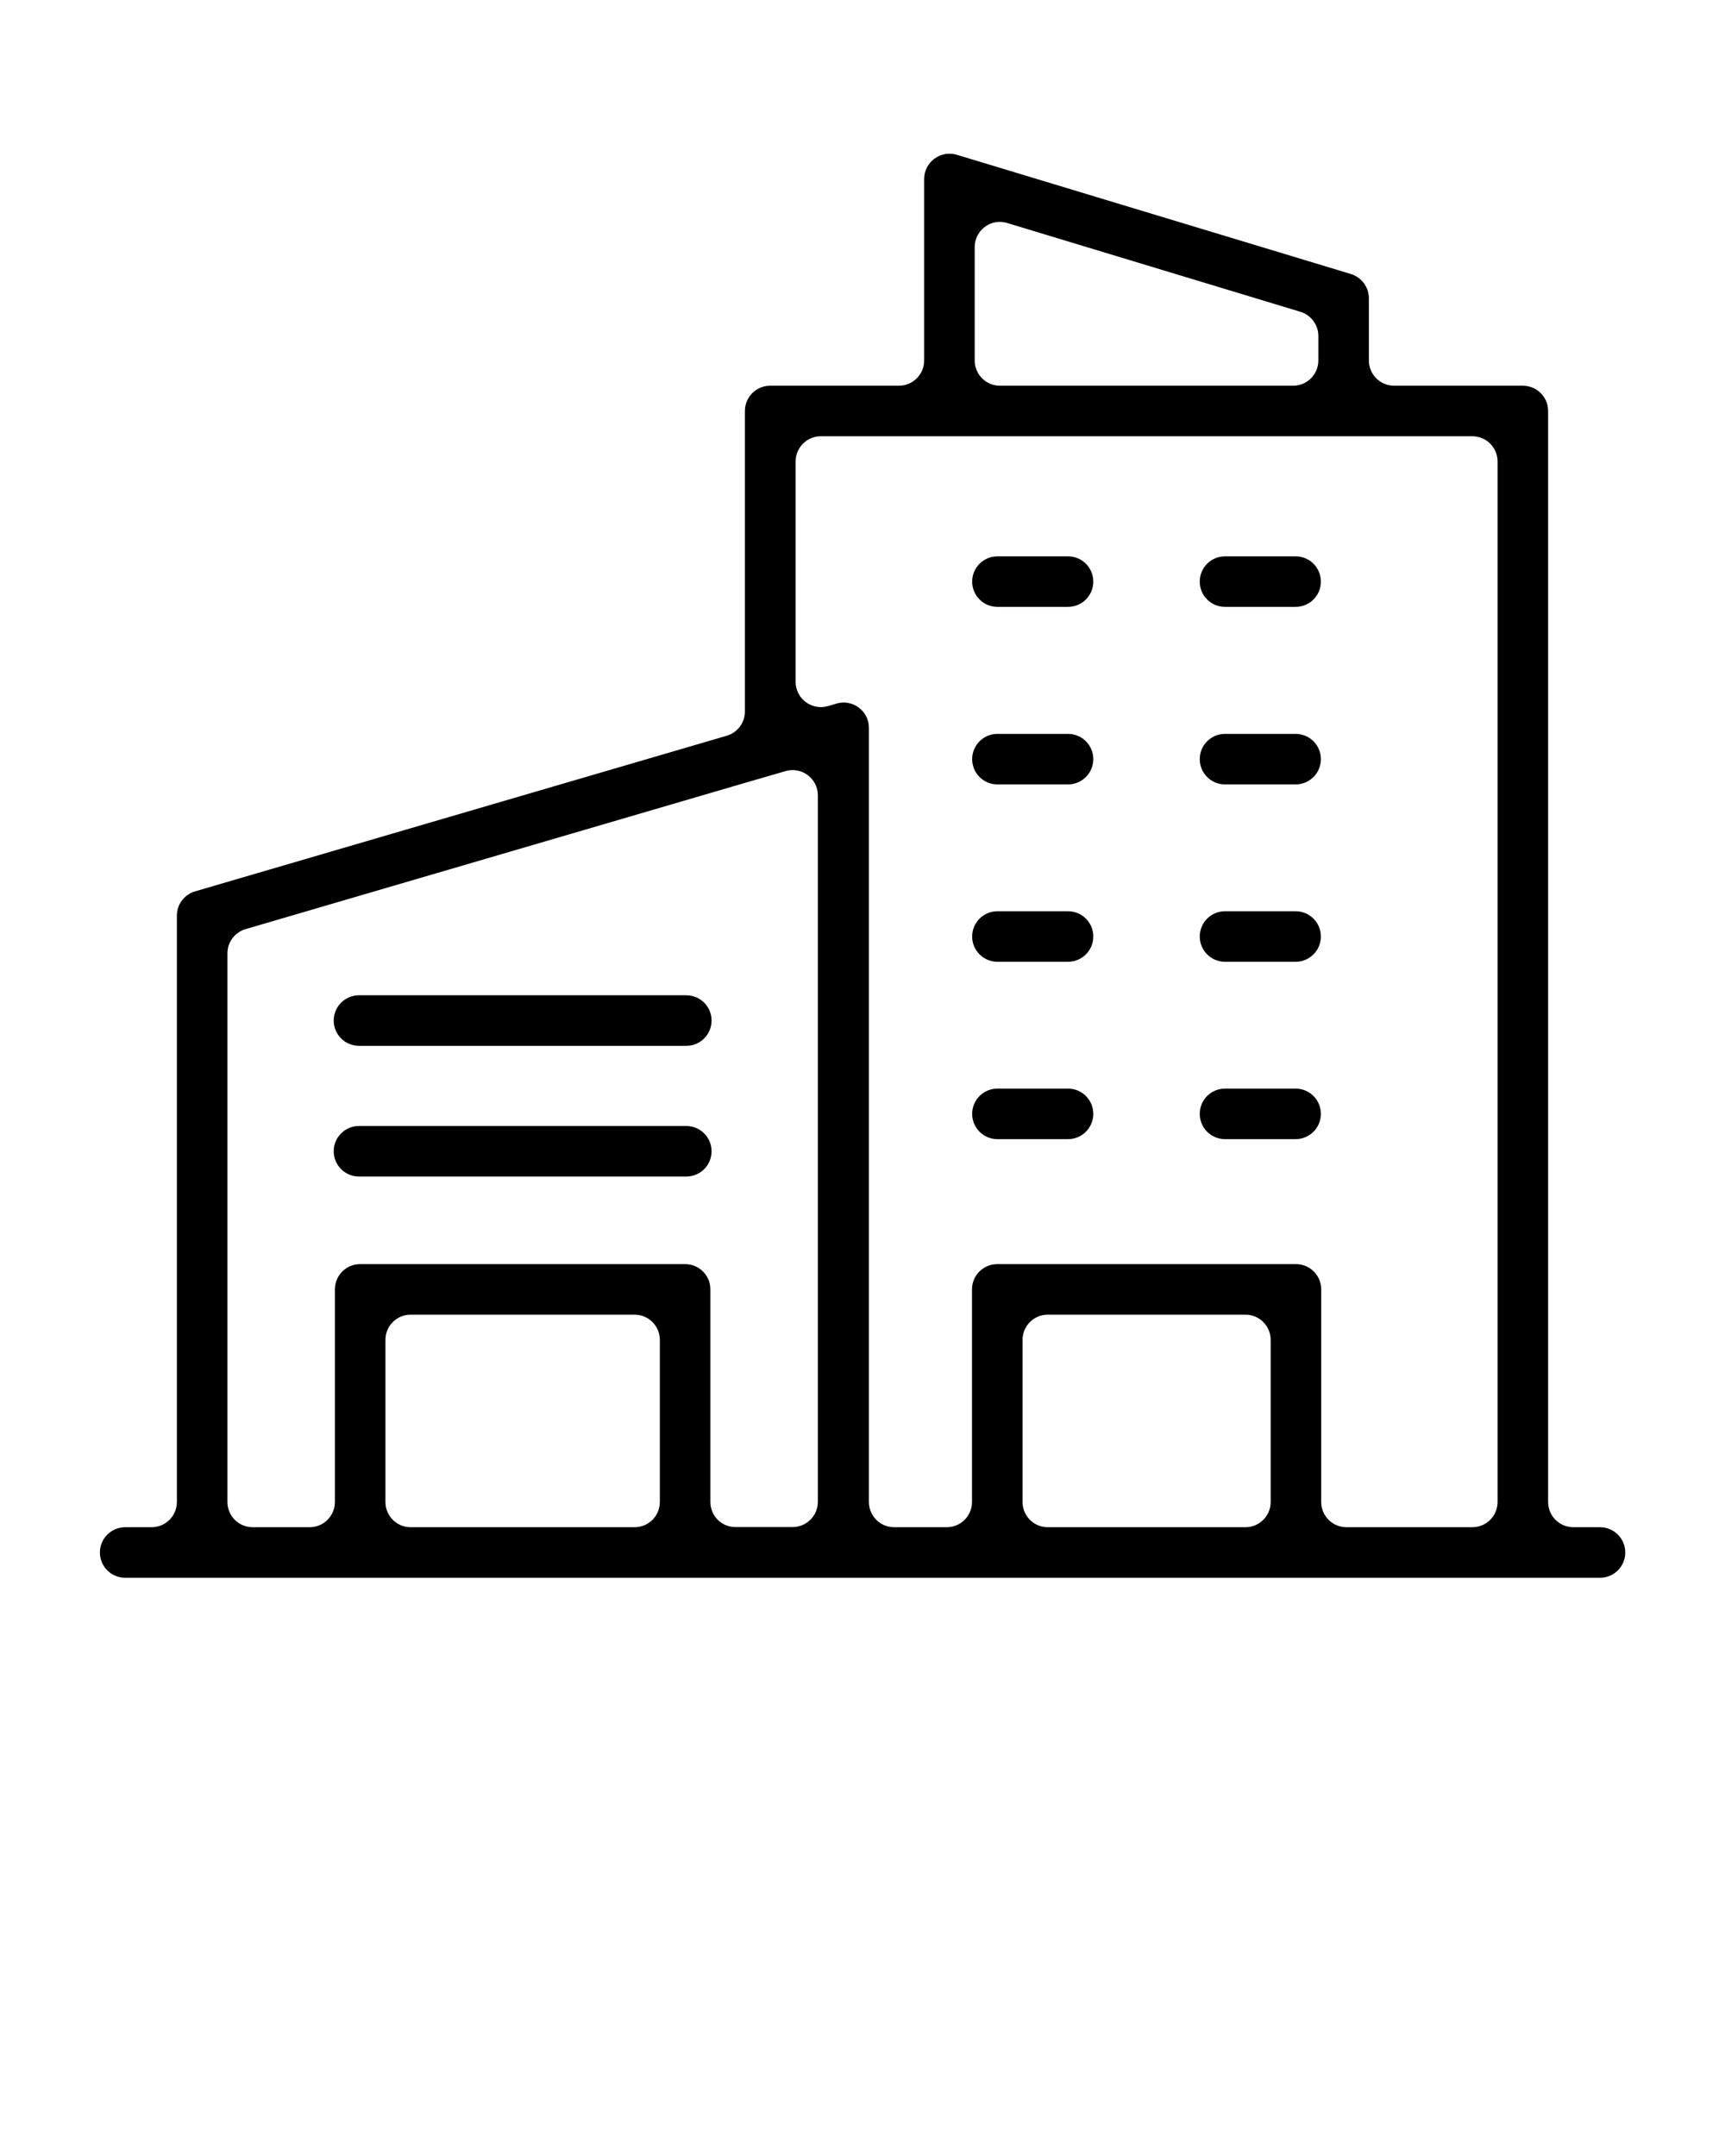
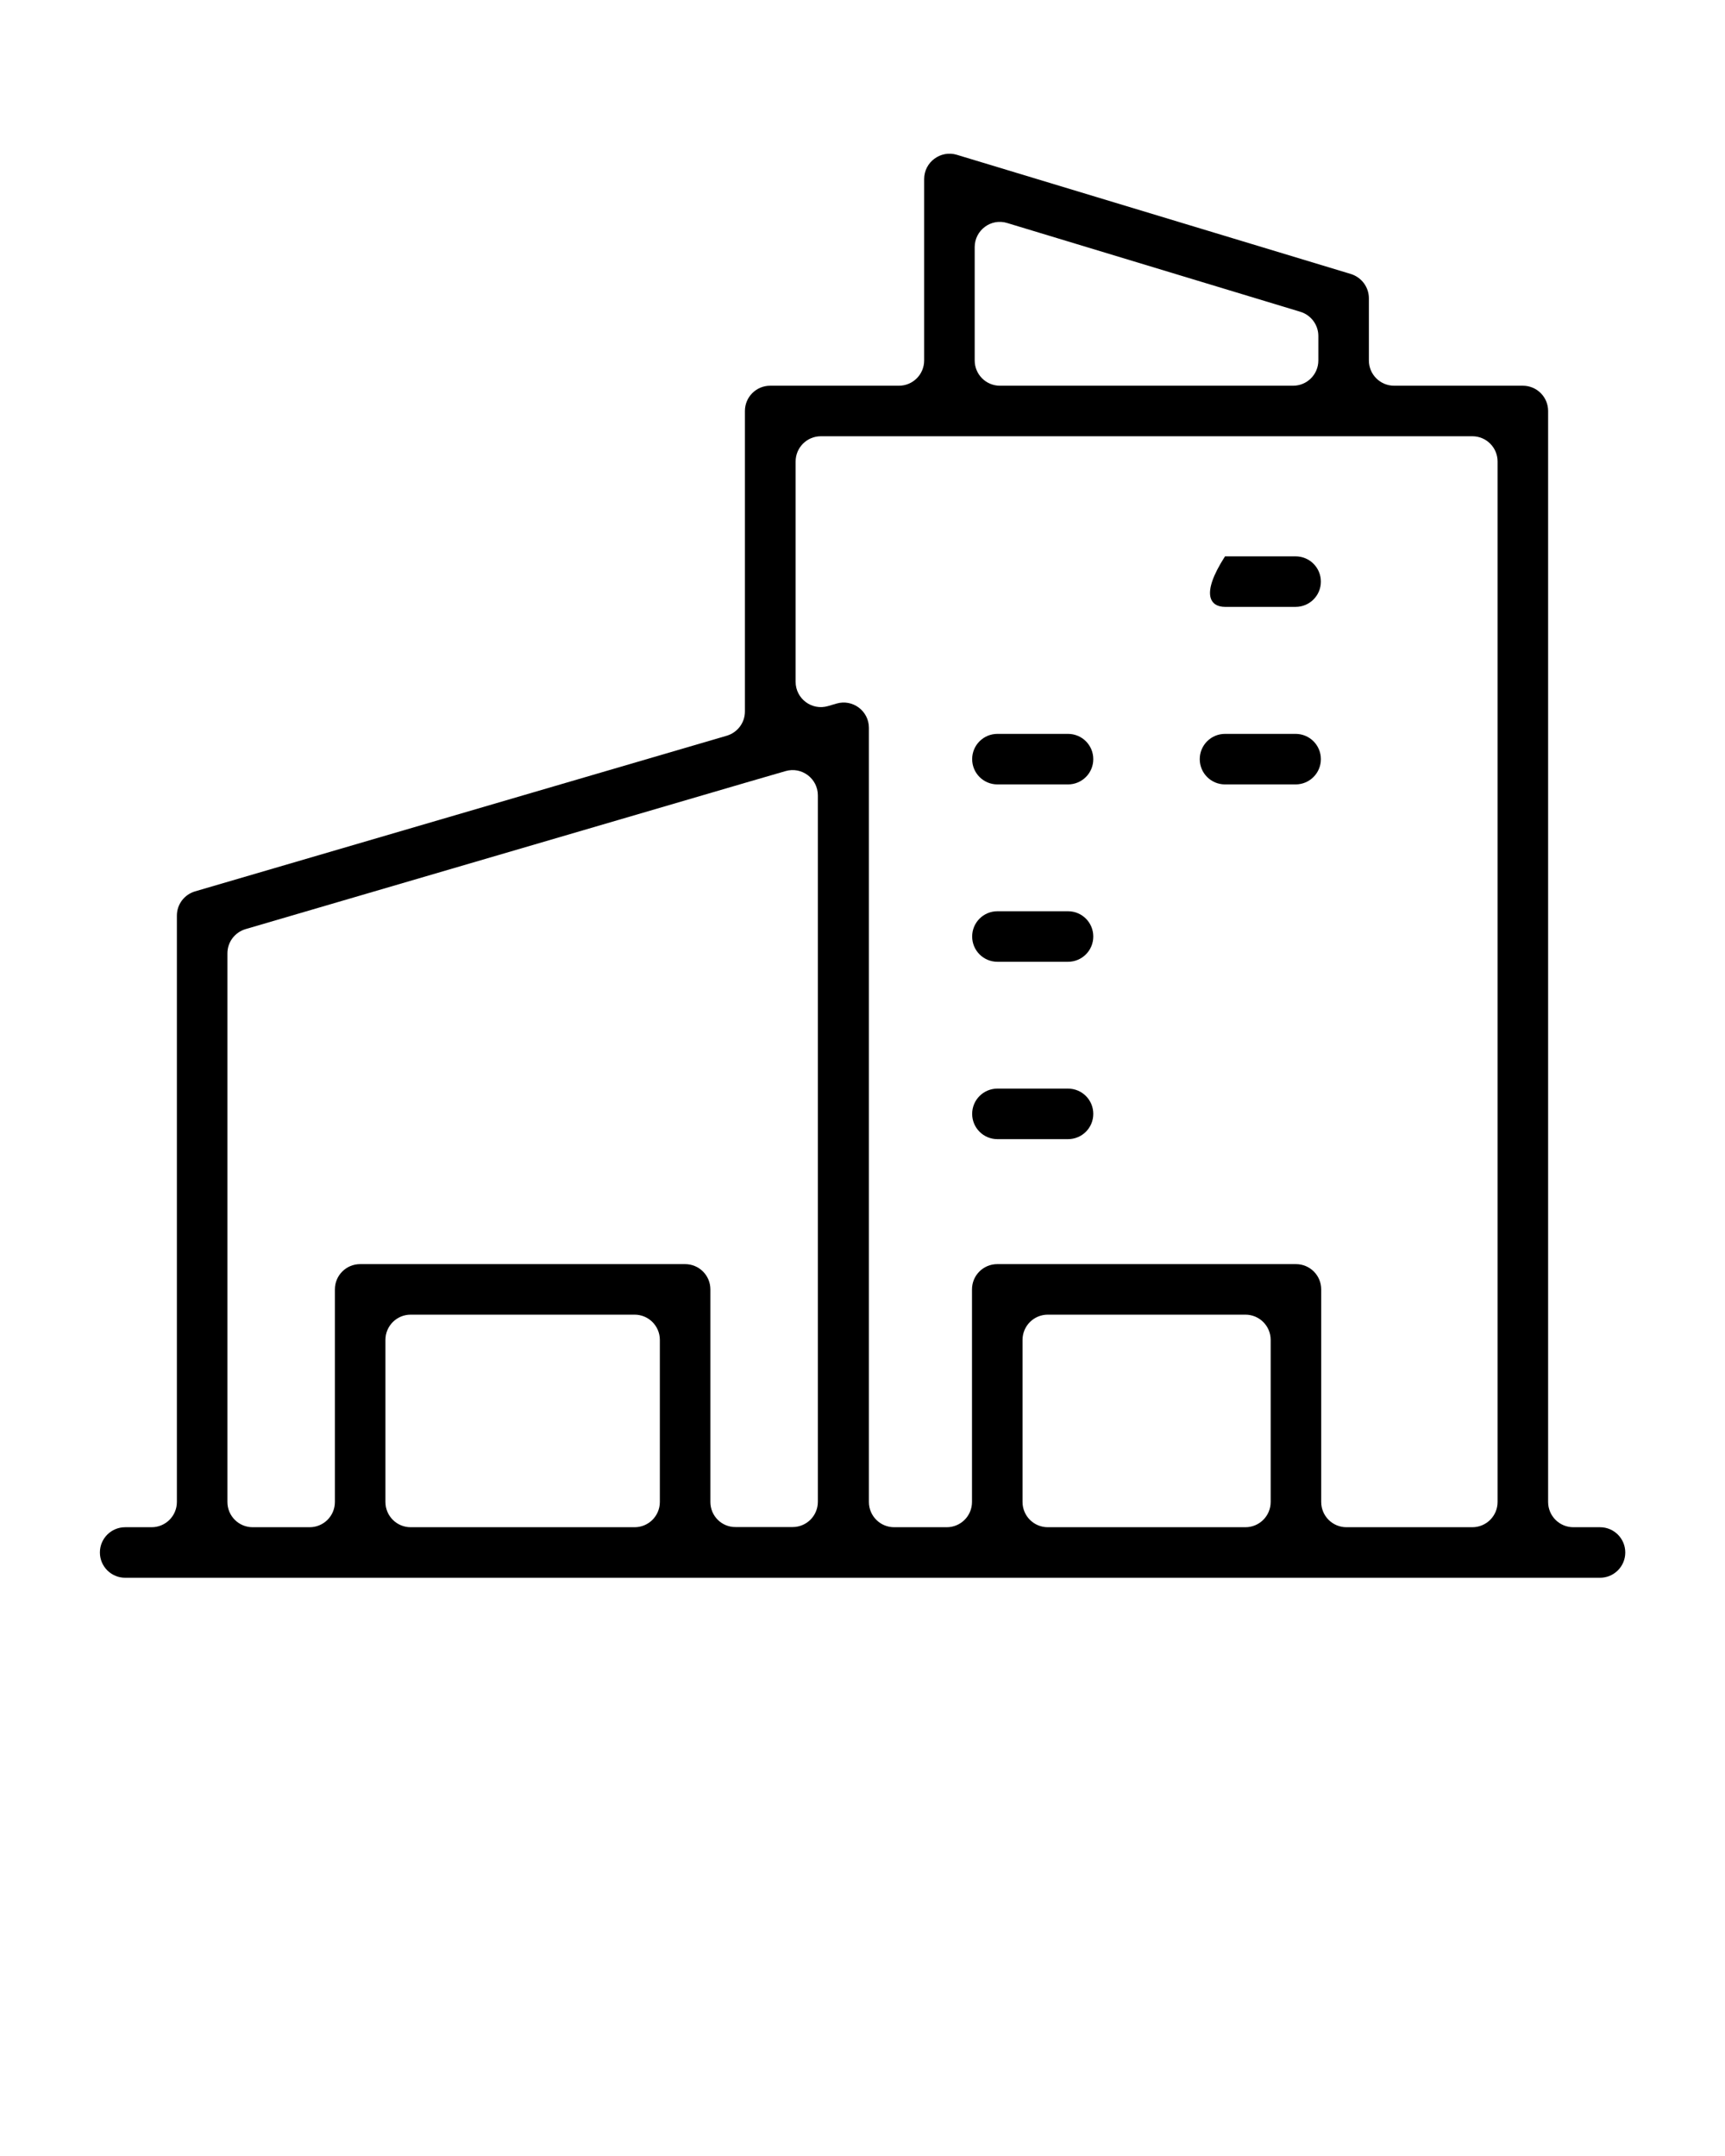
<svg xmlns="http://www.w3.org/2000/svg" id="Layer_1" x="0px" y="0px" viewBox="0 0 1024 1280" style="enable-background:new 0 0 1024 1280;" xml:space="preserve">
  <g>
    <path d="M592.1,676.3H634c8.3,0,15-6.7,15-15l0,0c0-8.3-6.7-15-15-15h-41.9c-8.3,0-15,6.7-15,15l0,0   C577.1,669.6,583.8,676.3,592.1,676.3z" />
-     <path d="M727.2,676.3h41.9c8.3,0,15-6.7,15-15l0,0c0-8.3-6.7-15-15-15h-41.9c-8.3,0-15,6.7-15,15l0,0   C712.2,669.6,718.9,676.3,727.2,676.3z" />
    <path d="M592.1,465.7H634c8.3,0,15-6.7,15-15l0,0c0-8.3-6.7-15-15-15h-41.9c-8.3,0-15,6.7-15,15l0,0   C577.1,459,583.8,465.7,592.1,465.7z" />
    <path d="M727.2,465.7h41.9c8.3,0,15-6.7,15-15l0,0c0-8.3-6.7-15-15-15h-41.9c-8.3,0-15,6.7-15,15l0,0   C712.2,459,718.9,465.7,727.2,465.7z" />
    <path d="M592.1,571H634c8.3,0,15-6.7,15-15l0,0c0-8.3-6.7-15-15-15h-41.9c-8.3,0-15,6.7-15,15l0,0C577.1,564.3,583.8,571,592.1,571   z" />
-     <path d="M727.2,571h41.9c8.3,0,15-6.7,15-15l0,0c0-8.3-6.7-15-15-15h-41.9c-8.3,0-15,6.7-15,15l0,0   C712.2,564.3,718.9,571,727.2,571z" />
-     <path d="M592.1,360.3H634c8.3,0,15-6.7,15-15l0,0c0-8.3-6.7-15-15-15h-41.9c-8.3,0-15,6.7-15,15l0,0   C577.1,353.6,583.8,360.3,592.1,360.3z" />
-     <path d="M727.2,360.3h41.9c8.3,0,15-6.7,15-15l0,0c0-8.3-6.7-15-15-15h-41.9c-8.3,0-15,6.7-15,15l0,0   C712.2,353.6,718.9,360.3,727.2,360.3z" />
-     <path d="M213.1,698.5h194.3c8.3,0,15-6.7,15-15l0,0c0-8.3-6.7-15-15-15H213.1c-8.3,0-15,6.7-15,15l0,0   C198.1,691.8,204.8,698.5,213.1,698.5z" />
-     <path d="M213.1,620.9h194.3c8.3,0,15-6.7,15-15l0,0c0-8.3-6.7-15-15-15H213.1c-8.3,0-15,6.7-15,15l0,0   C198.1,614.2,204.8,620.9,213.1,620.9z" />
+     <path d="M727.2,360.3h41.9c8.3,0,15-6.7,15-15l0,0c0-8.3-6.7-15-15-15h-41.9l0,0   C712.2,353.6,718.9,360.3,727.2,360.3z" />
    <path d="M919,891.7V244c0-8.3-6.7-15-15-15h-76.4c-8.3,0-15-6.7-15-15v-36.9c0-6.6-4.3-12.4-10.6-14.4L568,91.9   c-9.6-2.9-19.4,4.3-19.4,14.4V214c0,8.3-6.7,15-15,15h-76.4c-8.3,0-15,6.7-15,15v178.4c0,6.7-4.4,12.5-10.8,14.4l-315.6,92.4   c-6.4,1.9-10.8,7.7-10.8,14.4v348.1c0,8.3-6.7,15-15,15H74.3c-8.3,0-15,6.7-15,15l0,0c0,8.3,6.7,15,15,15H105h93.8h222.9h64h29.8   H577h207.2h0.1H919h30.8c8.3,0,15-6.7,15-15l0,0c0-8.3-6.7-15-15-15H934C925.7,906.7,919,900,919,891.7z M597.9,132.4l174,52.7   c6.3,1.9,10.7,7.7,10.7,14.4V214c0,8.3-6.7,15-15,15h-174c-8.3,0-15-6.7-15-15v-67.3C578.6,136.7,588.3,129.4,597.9,132.4z    M228.8,891.7v-96.2c0-8.3,6.7-15,15-15h132.9c8.3,0,15,6.7,15,15v96.2c0,8.3-6.7,15-15,15H243.8   C235.5,906.7,228.8,900,228.8,891.7z M421.7,891.7V765.5c0-8.3-6.7-15-15-15H213.8c-8.3,0-15,6.7-15,15v126.2c0,8.3-6.7,15-15,15   H150c-8.3,0-15-6.7-15-15V566c0-6.7,4.4-12.5,10.8-14.4l296.4-86.8v0l24.1-7c9.6-2.8,19.2,4.4,19.2,14.4v419.4c0,8.3-6.7,15-15,15   h-33.8C428.4,906.7,421.7,900,421.7,891.7z M607,891.7v-96.2c0-8.3,6.7-15,15-15h117.3c8.3,0,15,6.7,15,15v96.2c0,8.3-6.7,15-15,15   H622C613.7,906.7,607,900,607,891.7z M784.3,891.7V765.5c0-8.3-6.7-15-15-15H592c-8.3,0-15,6.7-15,15v126.2c0,8.3-6.7,15-15,15   h-31.2c-8.3,0-15-6.7-15-15V432.1c0-10-9.6-17.2-19.2-14.4l-5.1,1.5c-9.6,2.8-19.2-4.4-19.2-14.4V274c0-8.3,6.7-15,15-15h61.3h264   H874c8.3,0,15,6.7,15,15v617.7c0,8.3-6.7,15-15,15h-74.7C791,906.7,784.3,900,784.3,891.7z" />
  </g>
</svg>